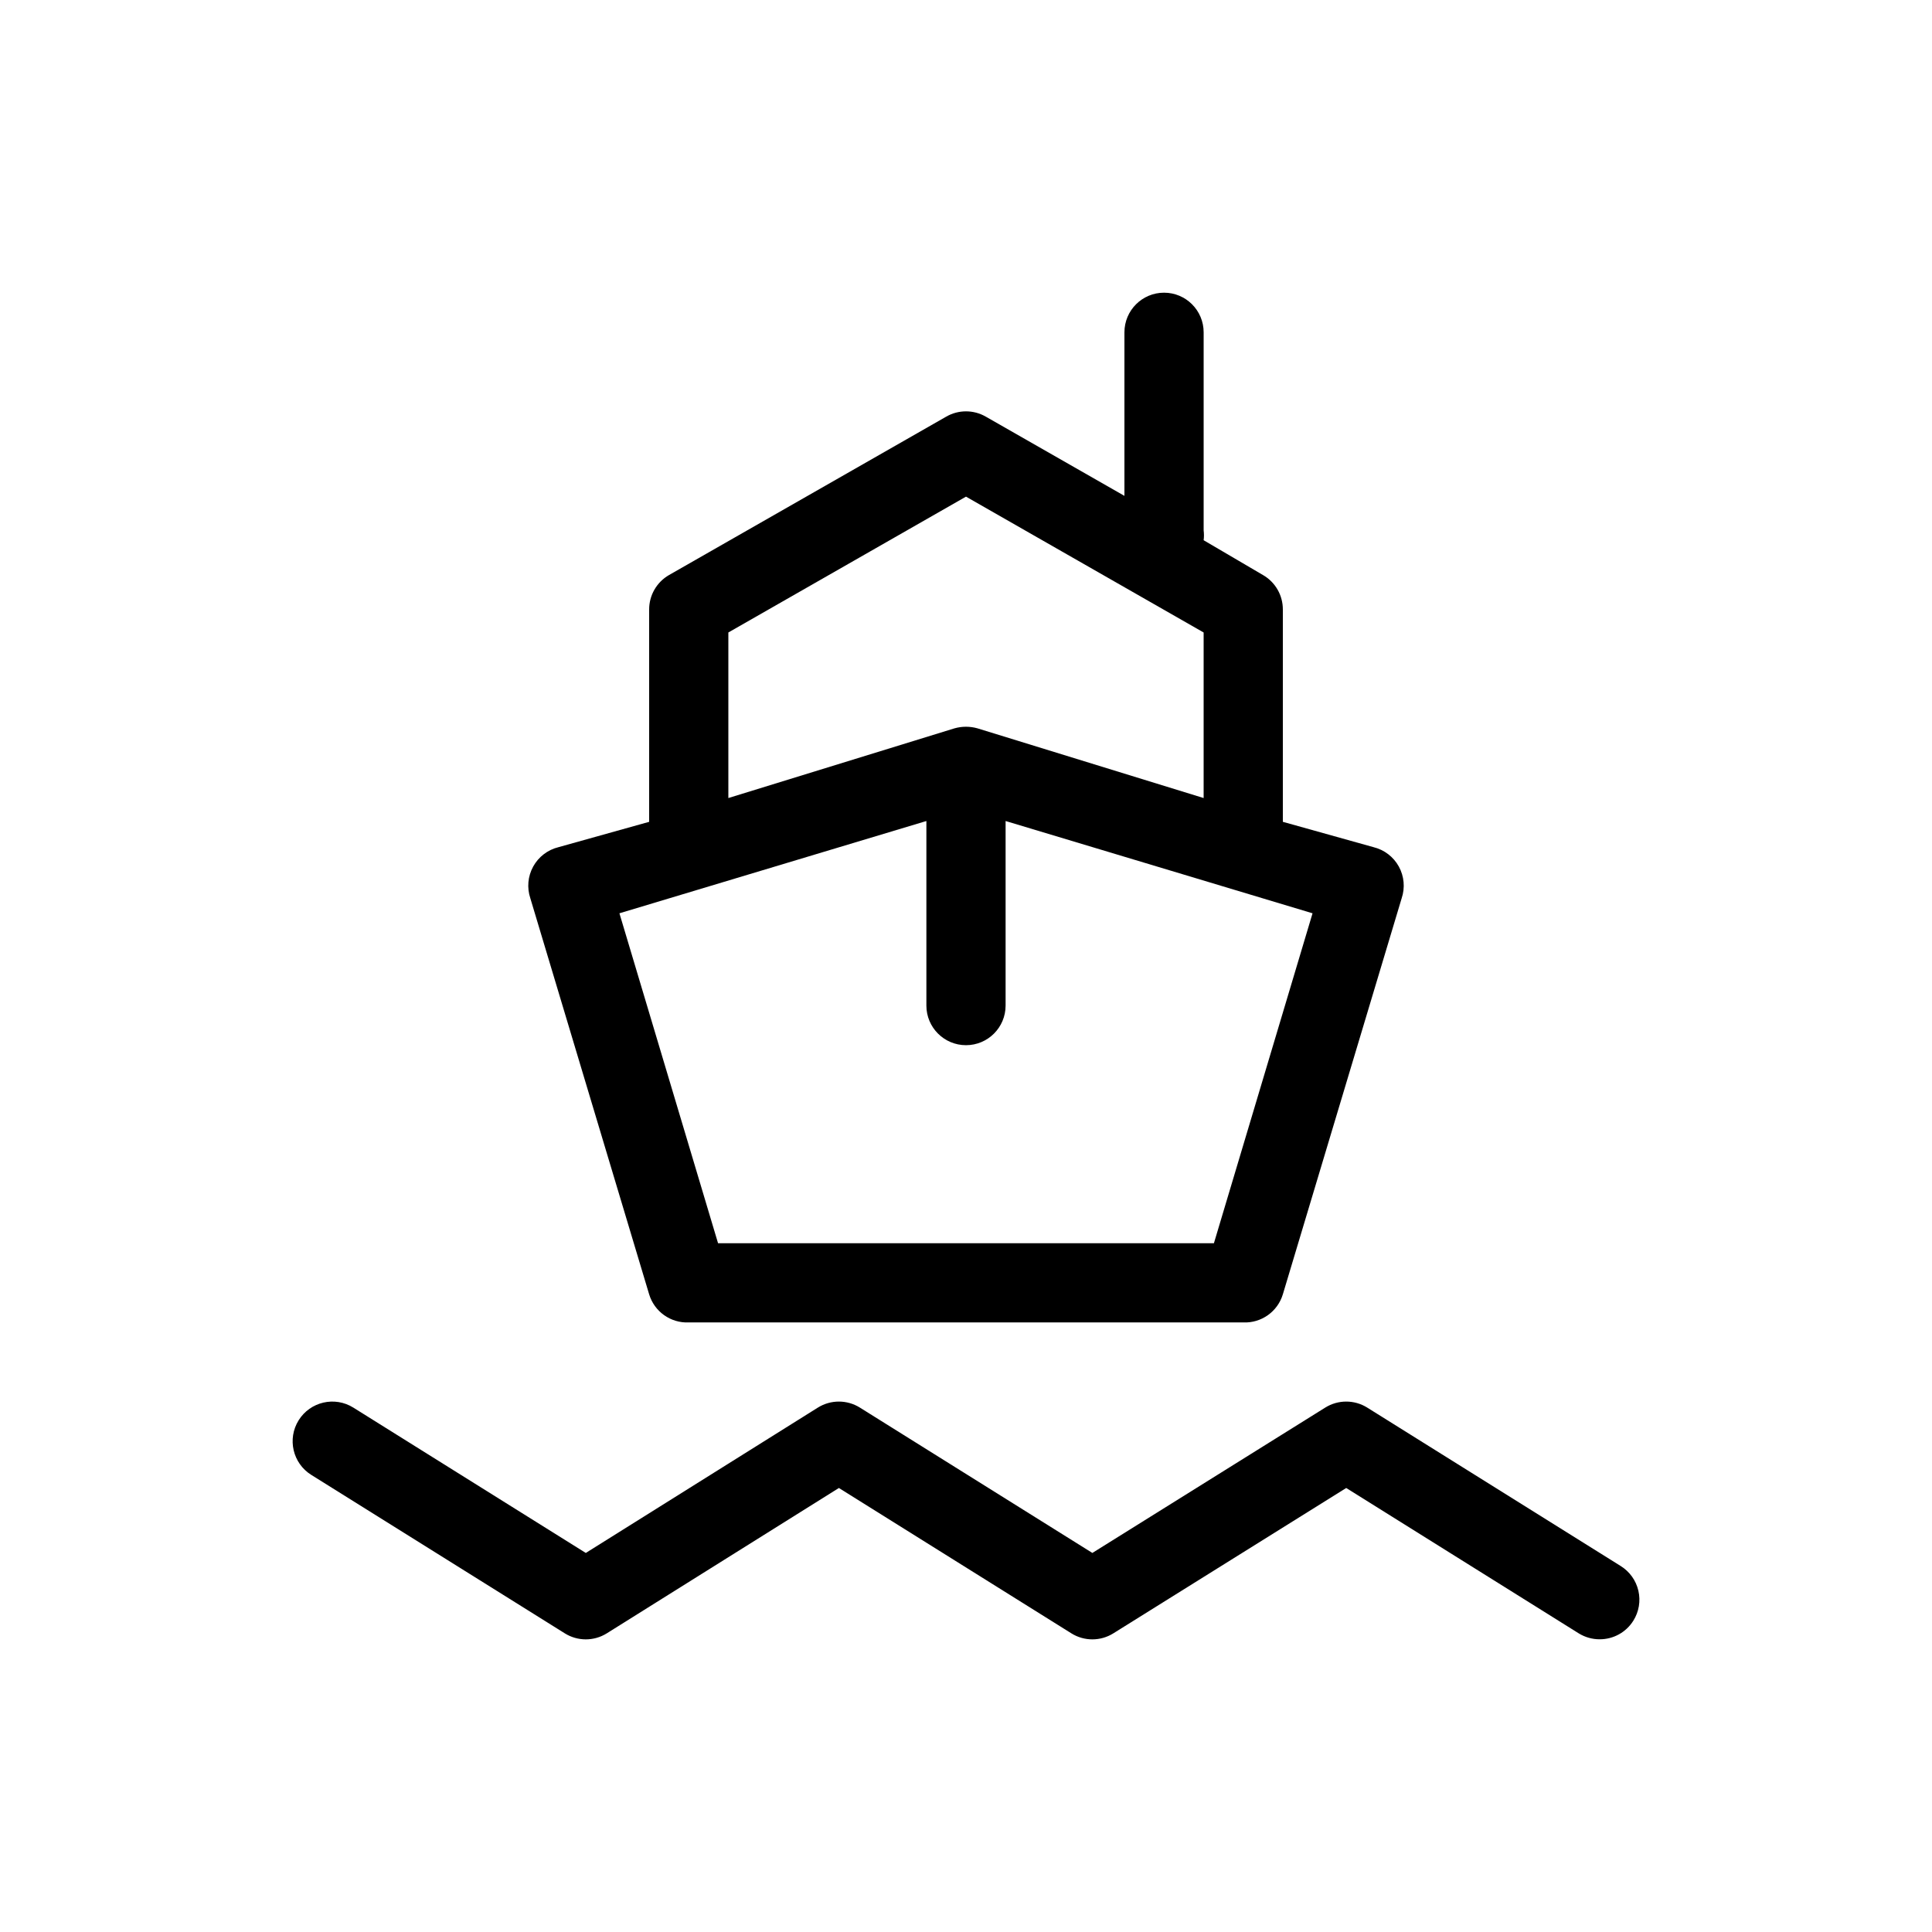
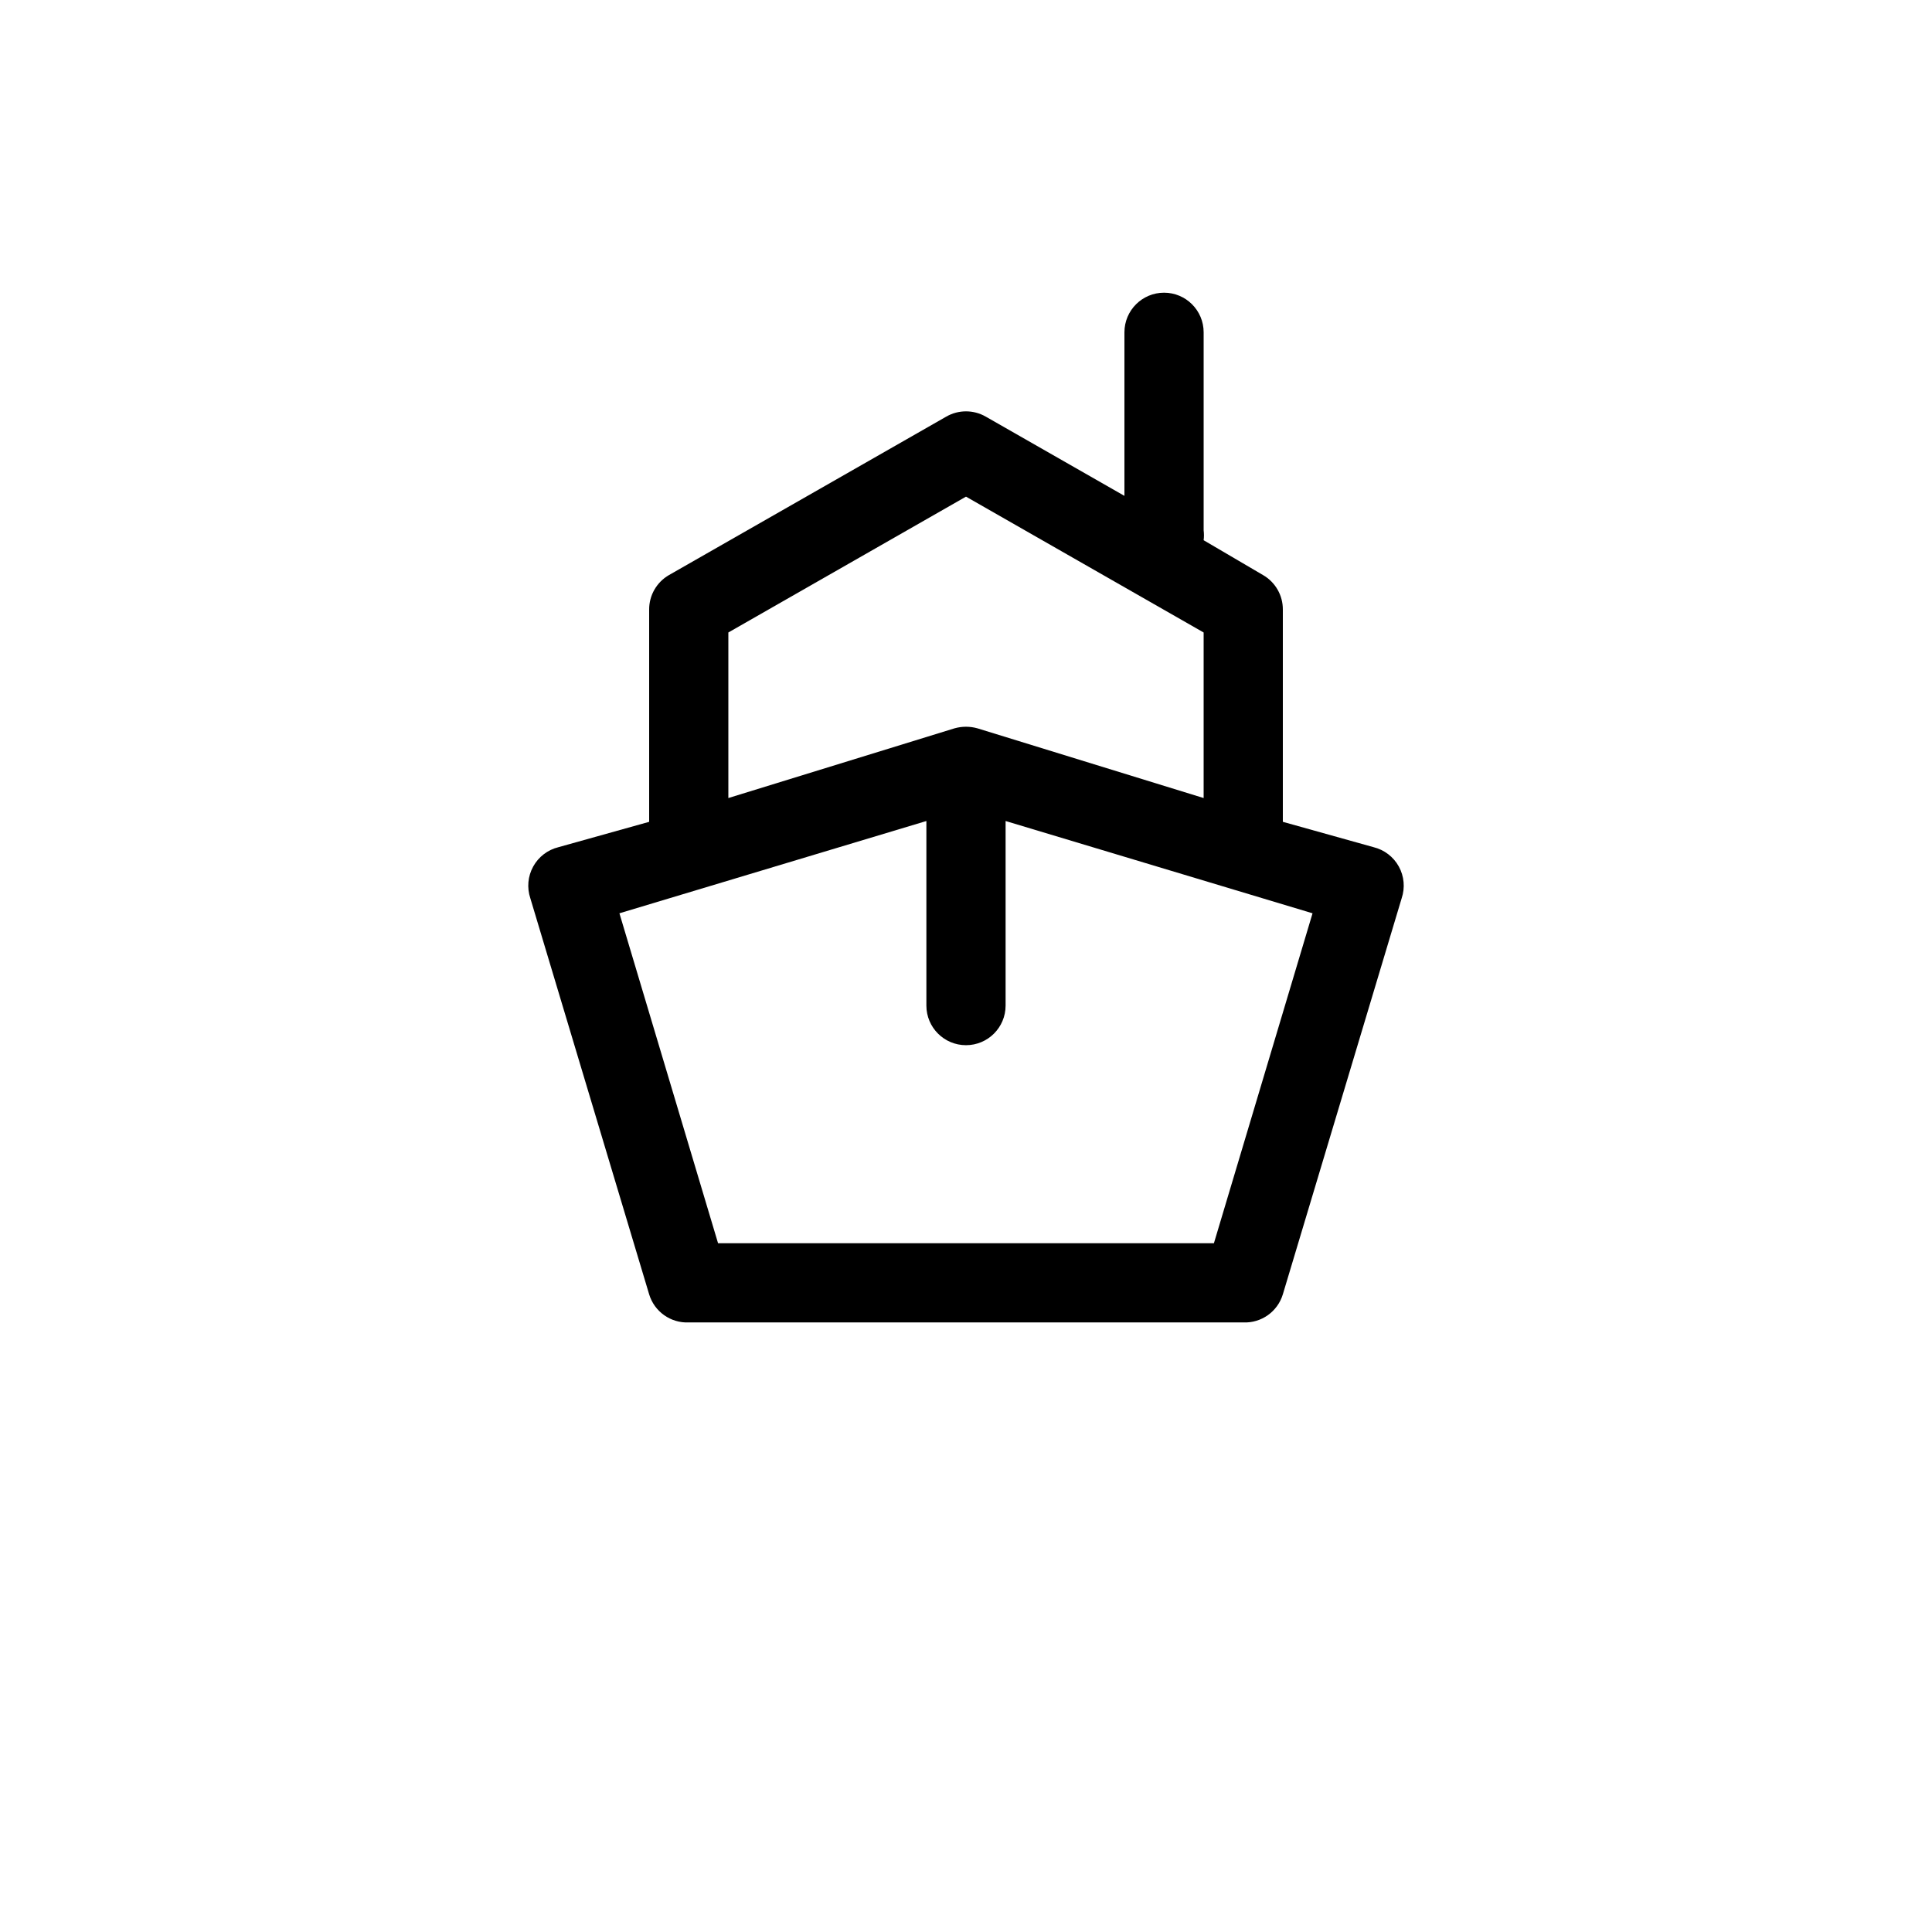
<svg xmlns="http://www.w3.org/2000/svg" fill="#000000" width="800px" height="800px" version="1.1" viewBox="144 144 512 512">
  <g>
    <path d="m316.03 487.01c1.387 4.59 5.703 7.656 10.496 7.449h146.95c4.789 0.207 9.109-2.859 10.492-7.449l31.488-104.96c0.938-2.785 0.664-5.832-0.75-8.406-1.418-2.574-3.848-4.434-6.699-5.133l-24.039-6.719v-56.258c0.016-3.766-1.984-7.25-5.246-9.133l-15.742-9.234c0.109-0.871 0.109-1.754 0-2.625v-52.48c0-5.797-4.699-10.496-10.496-10.496s-10.496 4.699-10.496 10.496v43.348l-36.734-20.992h-0.004c-3.246-1.875-7.25-1.875-10.496 0l-73.473 41.984c-3.258 1.883-5.262 5.367-5.246 9.133v56.258l-24.035 6.719c-2.856 0.699-5.285 2.559-6.699 5.133-1.418 2.574-1.691 5.621-0.754 8.406zm20.992-131.52v-43.875l62.977-36 62.977 36v43.875l-59.934-18.473c-1.992-0.562-4.098-0.562-6.09 0zm52.48 6.086v48.914c0 5.797 4.699 10.496 10.496 10.496s10.496-4.699 10.496-10.496v-48.914l81.344 24.457-26.137 87.434h-131.41l-26.137-87.434z" />
-     <path d="m573.5 559.01-67.176-41.984h0.004c-3.406-2.125-7.723-2.125-11.125 0l-61.715 38.52-61.613-38.52c-3.406-2.125-7.723-2.125-11.129 0l-61.504 38.523-61.613-38.523c-4.926-3.07-11.414-1.566-14.484 3.359-3.074 4.93-1.57 11.414 3.359 14.484l67.176 41.984h-0.004c3.406 2.129 7.723 2.129 11.129 0l61.508-38.52 61.613 38.52h-0.004c3.402 2.129 7.723 2.129 11.125 0l61.715-38.52 61.613 38.52c1.672 1.035 3.598 1.582 5.562 1.574 3.629 0.008 7-1.855 8.922-4.934 1.48-2.363 1.961-5.219 1.328-7.938-0.629-2.719-2.316-5.074-4.688-6.547z" />
  </g>
</svg>